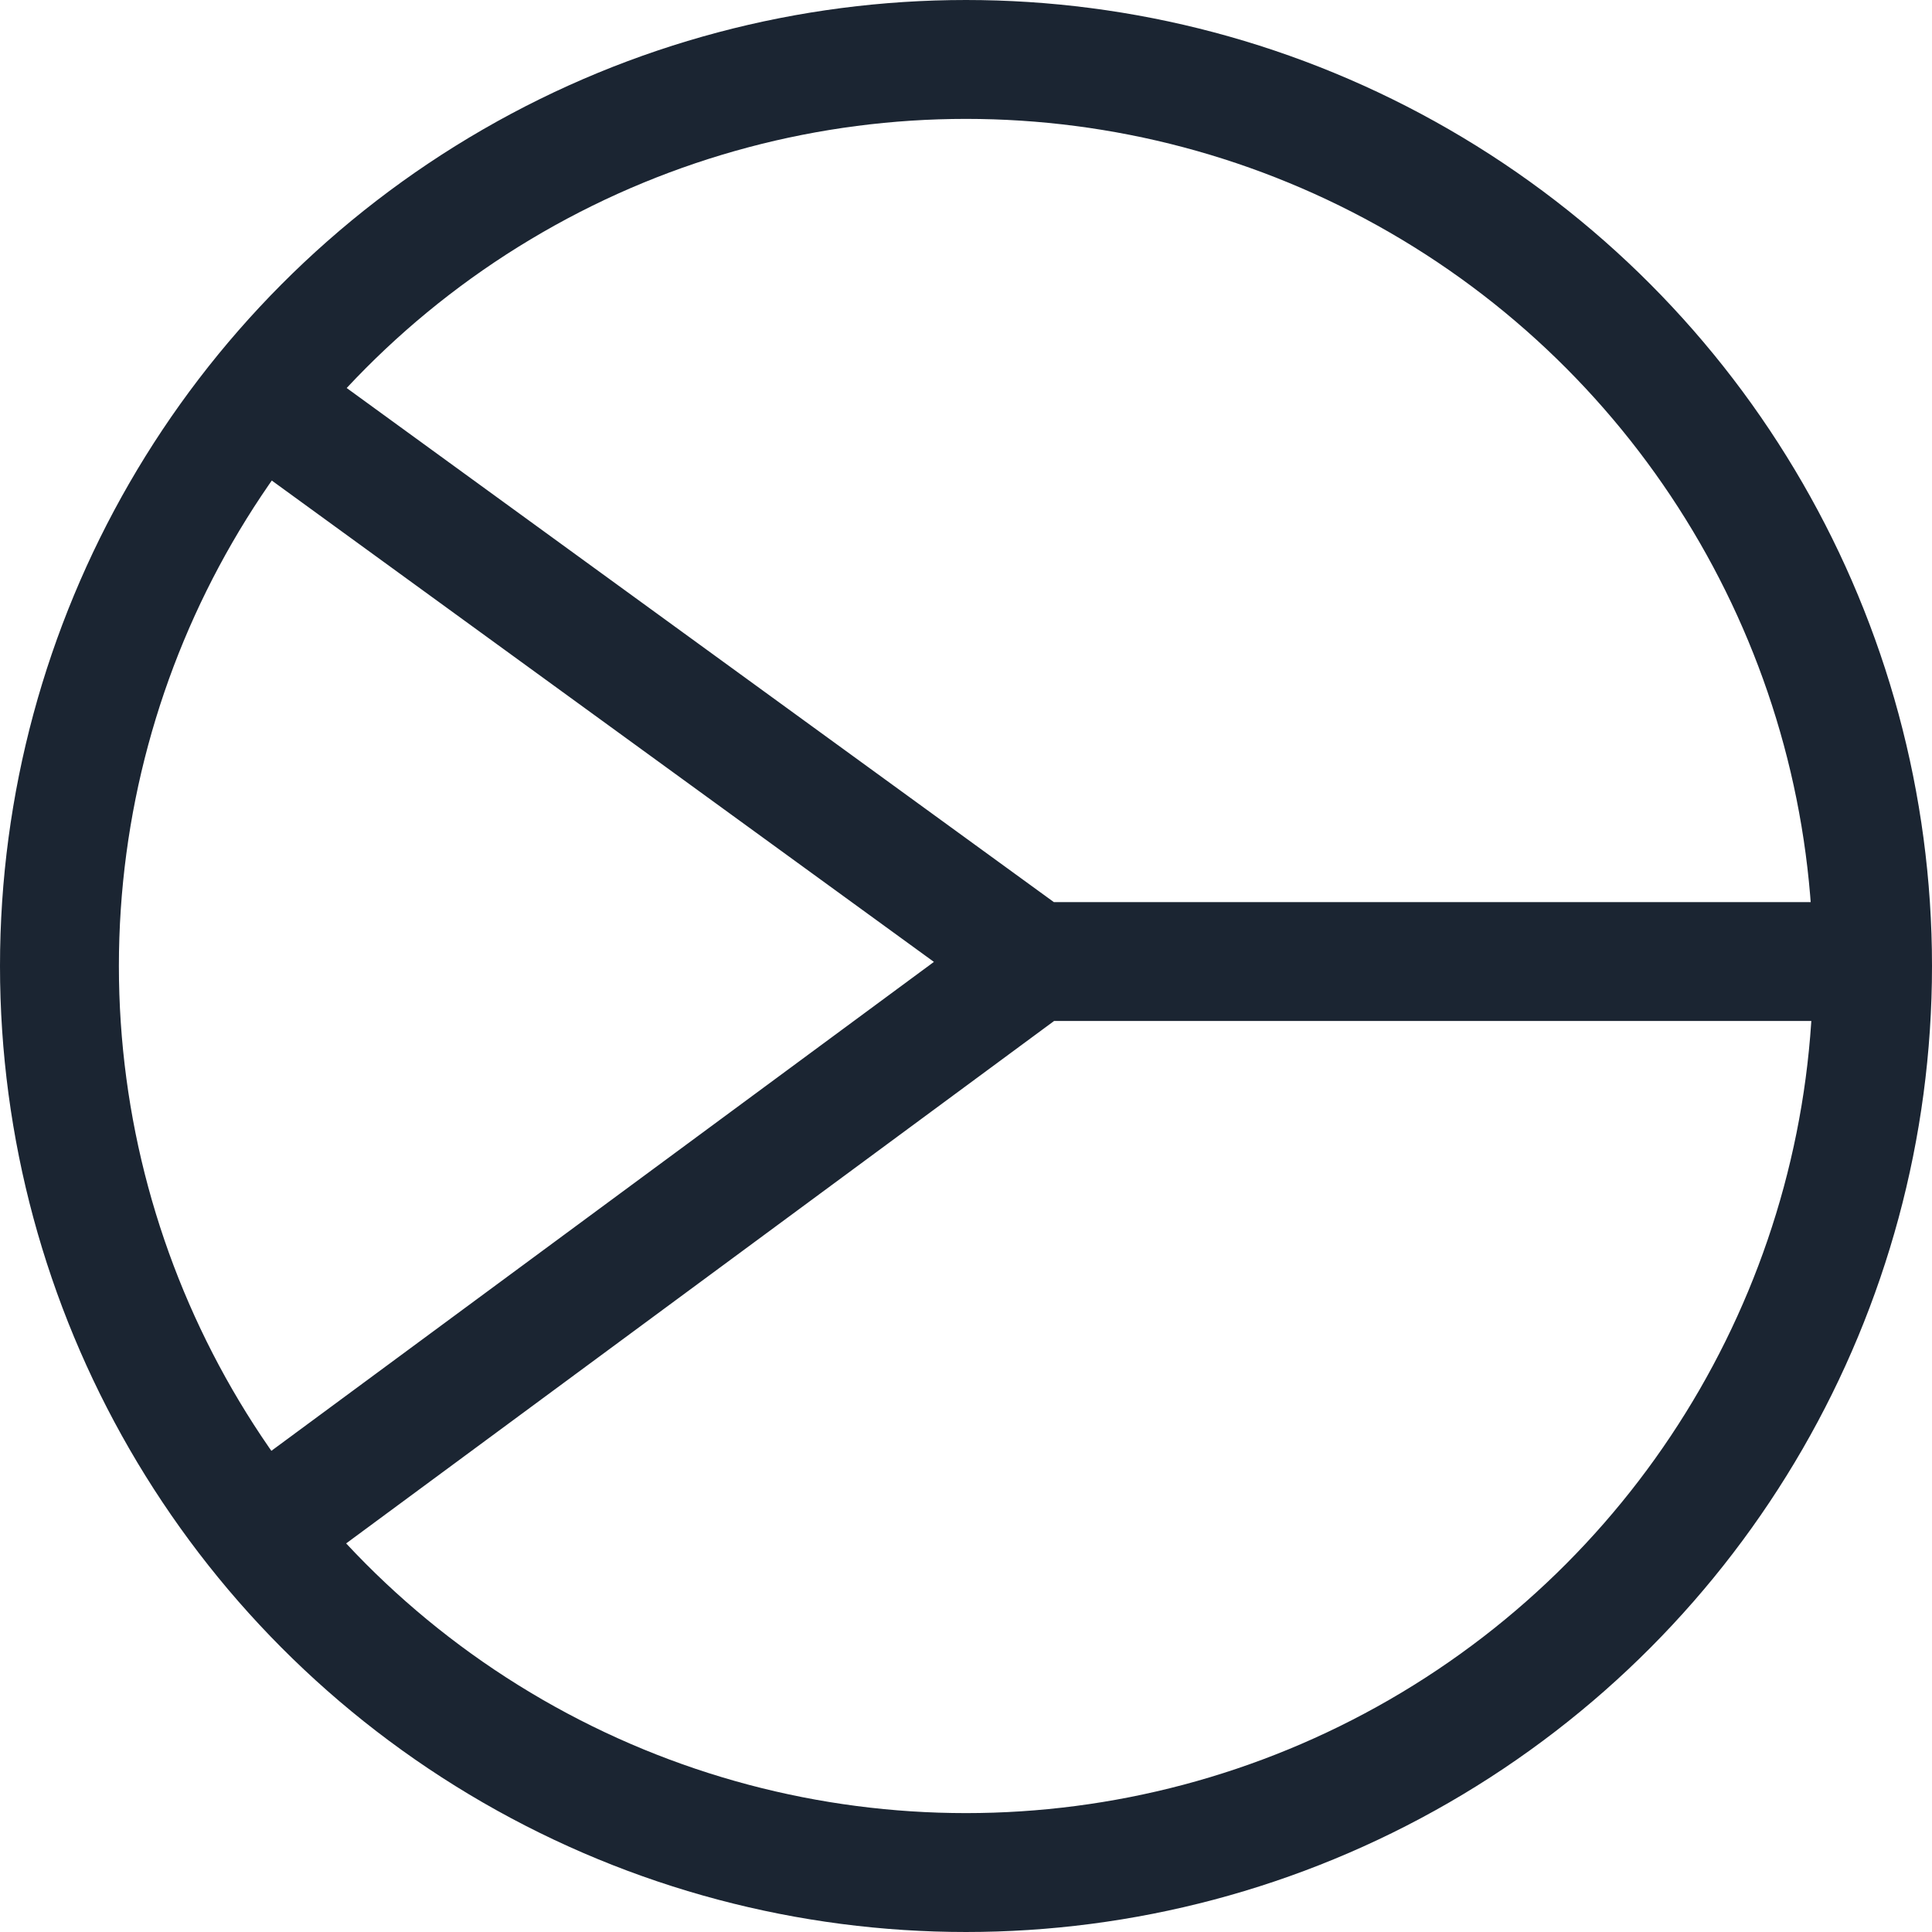
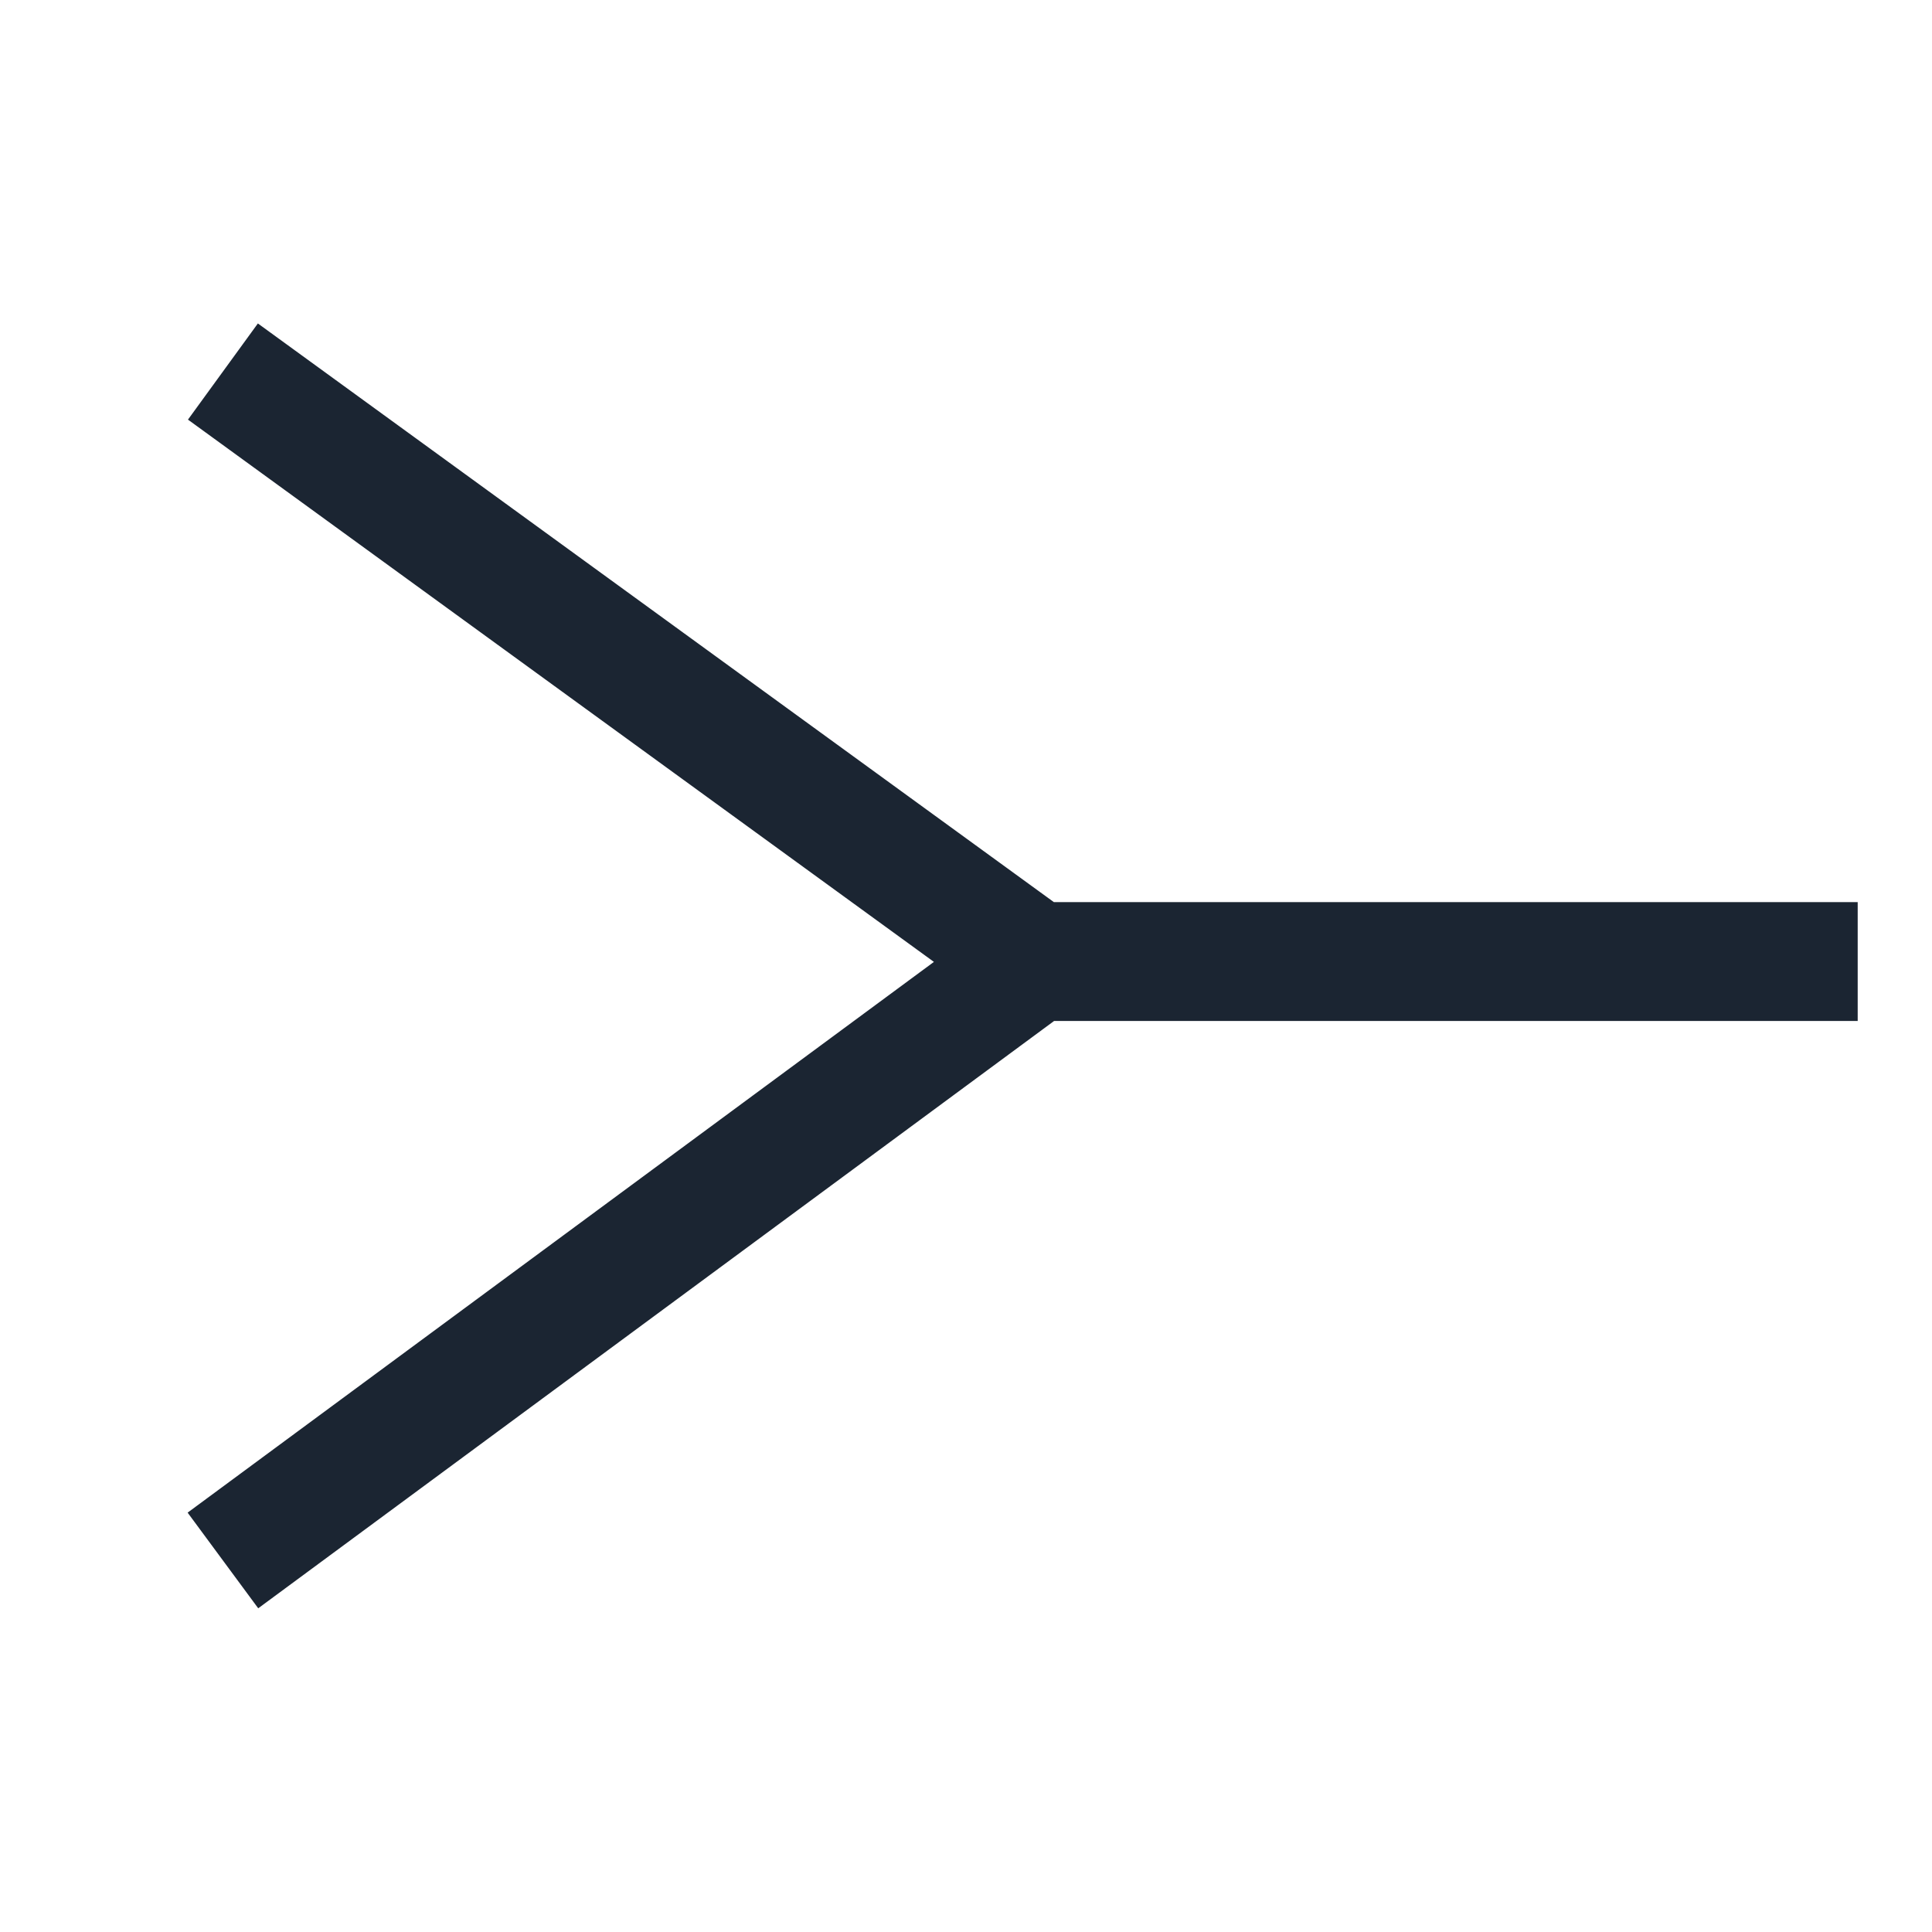
<svg xmlns="http://www.w3.org/2000/svg" width="26" height="26" viewBox="0 0 26 26" fill="none">
  <g id="Group 20">
-     <path id="Vector 50" d="M25 12.94H13.922M13.922 12.94L3 5M13.922 12.94L3 21" stroke="#1B2532" stroke-width="1.6" />
-     <circle id="Ellipse 17" cx="13" cy="13" r="12.2" stroke="#1B2532" stroke-width="1.6" />
+     <path id="Vector 50" d="M25 12.94H13.922L3 5M13.922 12.94L3 21" stroke="#1B2532" stroke-width="1.6" />
  </g>
</svg>